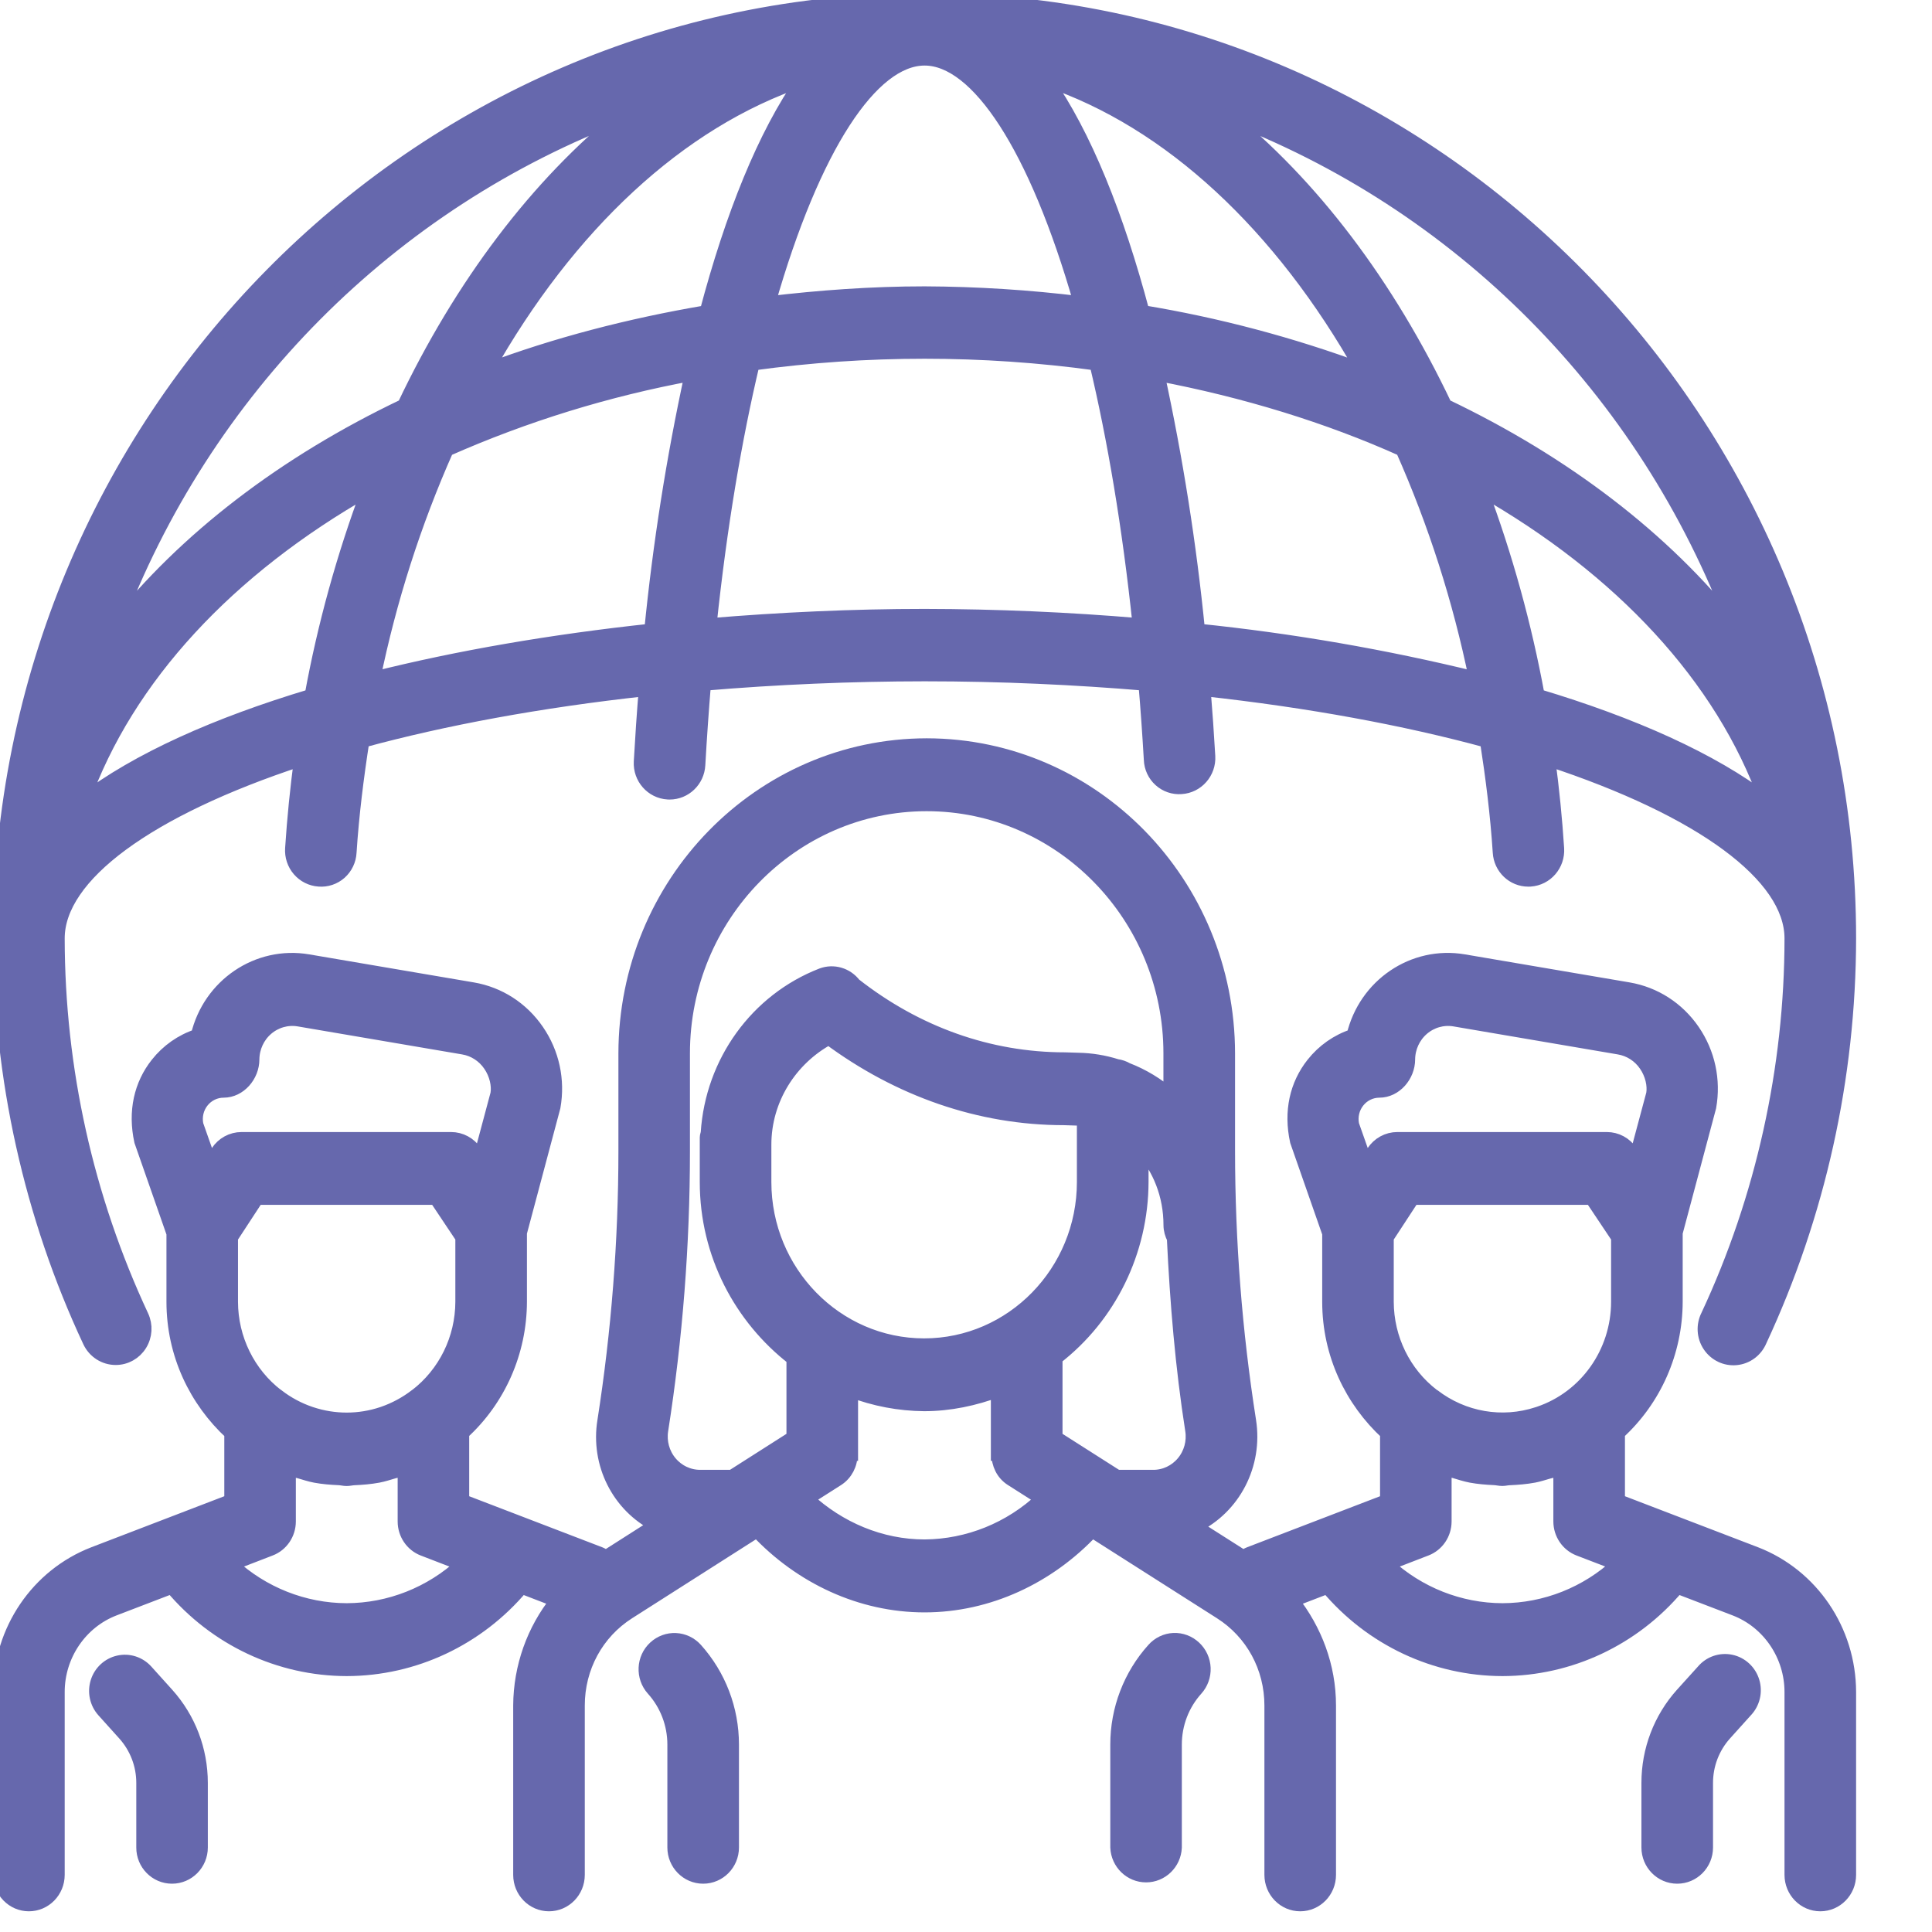
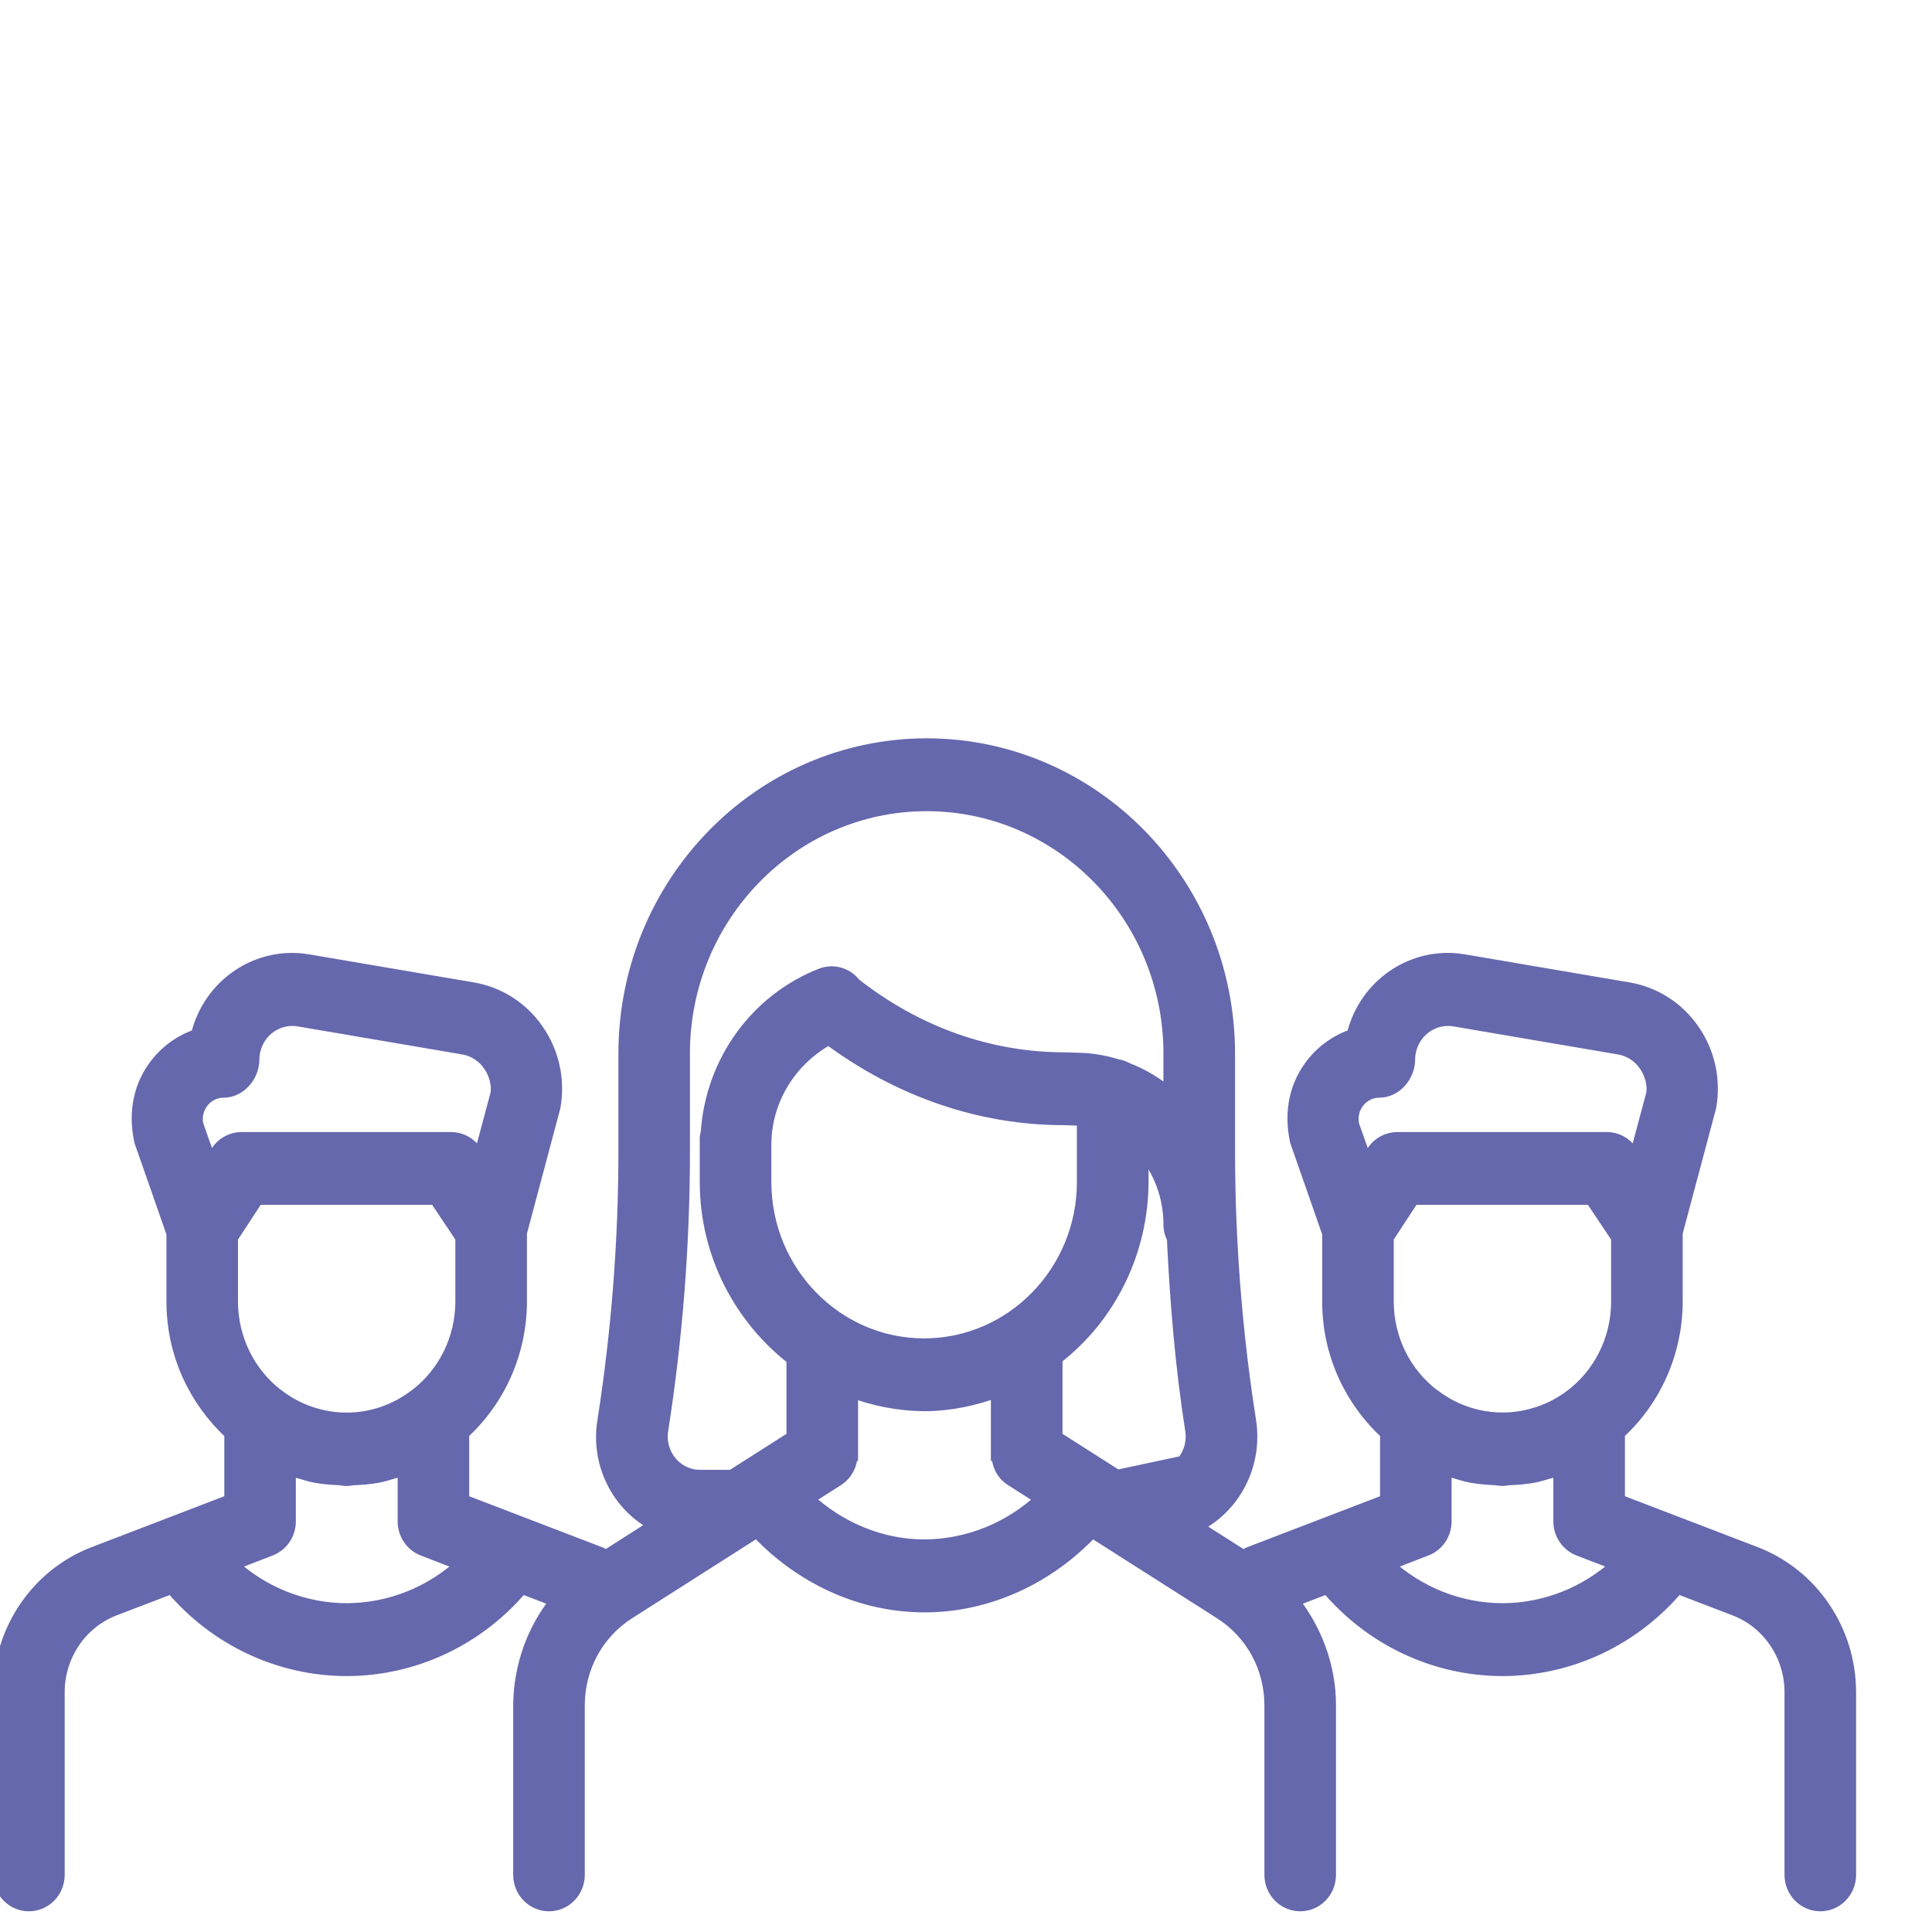
<svg xmlns="http://www.w3.org/2000/svg" width="70px" height="70px" viewBox="0 0 70 70" version="1.1">
  <title>Security Audits/World class expertise-icn</title>
  <desc>Created with Sketch.</desc>
  <g id="Security-Audits/World-class-expertise-icn" stroke="none" stroke-width="1" fill="none" fill-rule="evenodd">
    <g id="international-client-(1)" transform="translate(0, -0.5)" fill="#6668AD" fill-rule="nonzero" stroke="#6668AD" stroke-width="0.5">
-       <path d="M4.194,49.706 C4.553,49.706 4.887,49.519 5.078,49.211 C5.27,48.903 5.292,48.516 5.138,48.187 C3.14,43.909 2.1,39.235 2.094,34.5 C2.094,32.233 5.337,29.836 10.902,28.008 C10.76,29.071 10.651,30.148 10.58,31.242 C10.561,31.524 10.654,31.801 10.837,32.013 C11.02,32.225 11.278,32.354 11.555,32.373 C11.833,32.396 12.109,32.303 12.319,32.117 C12.528,31.93 12.655,31.665 12.669,31.383 C12.759,30.003 12.929,28.663 13.134,27.341 C16.078,26.54 19.535,25.894 23.393,25.473 C23.322,26.346 23.262,27.222 23.213,28.097 C23.181,28.683 23.623,29.184 24.2,29.217 L24.26,29.219 C24.816,29.219 25.274,28.779 25.305,28.216 C25.362,27.211 25.431,26.23 25.51,25.275 C28.169,25.05 30.836,24.937 33.504,24.935 C36.314,24.935 38.973,25.063 41.498,25.275 C41.574,26.17 41.638,27.084 41.693,28.023 C41.703,28.306 41.827,28.573 42.036,28.761 C42.245,28.95 42.52,29.044 42.798,29.022 C43.375,28.988 43.816,28.485 43.782,27.9 C43.736,27.09 43.678,26.28 43.613,25.473 C47.469,25.894 50.926,26.54 53.87,27.341 C54.075,28.663 54.245,30.003 54.335,31.381 C54.367,31.94 54.824,32.376 55.376,32.375 L55.447,32.373 C56.023,32.333 56.459,31.828 56.422,31.242 C56.352,30.161 56.244,29.082 56.1,28.008 C61.663,29.836 64.906,32.233 64.906,34.5 C64.906,39.196 63.859,43.922 61.877,48.164 C61.7,48.509 61.722,48.925 61.936,49.247 C62.15,49.57 62.521,49.749 62.903,49.712 C63.285,49.676 63.616,49.431 63.767,49.073 C65.889,44.516 66.993,39.54 67,34.5 C67,15.753 51.971,0.5 33.5,0.5 C15.029,0.5 0,15.753 0,34.5 C0,39.519 1.122,44.568 3.247,49.101 C3.421,49.471 3.79,49.707 4.194,49.706 Z M2.994,29.536 C4.592,25.042 8.281,21.098 13.356,18.218 C12.446,20.647 11.753,23.154 11.285,25.709 C7.86,26.737 4.981,28.017 2.994,29.536 L2.994,29.536 Z M13.532,25.086 C14.118,22.23 15.008,19.448 16.189,16.788 C19.031,15.532 22.006,14.615 25.056,14.053 C24.39,17.119 23.902,20.222 23.592,23.346 C20.02,23.728 16.606,24.313 13.532,25.086 L13.532,25.086 Z M39.153,11.484 C37.277,11.253 35.39,11.133 33.5,11.125 C31.57,11.125 29.687,11.265 27.845,11.484 C29.476,5.783 31.593,2.625 33.5,2.625 C35.403,2.625 37.522,5.785 39.153,11.484 Z M37.889,3.379 C42.401,4.894 46.421,8.679 49.371,13.921 C46.785,12.964 44.116,12.256 41.4,11.807 C40.474,8.324 39.304,5.39 37.889,3.379 Z M25.598,11.809 C22.793,12.285 20.11,12.986 17.629,13.921 C20.579,8.681 24.595,4.899 29.107,3.381 C27.692,5.392 26.522,8.324 25.598,11.809 L25.598,11.809 Z M33.5,22.812 C30.893,22.812 28.278,22.934 25.713,23.148 C26.09,19.559 26.63,16.389 27.275,13.673 C31.406,13.106 35.592,13.106 39.723,13.673 C40.37,16.389 40.91,19.561 41.287,23.148 C38.697,22.928 36.099,22.816 33.5,22.812 L33.5,22.812 Z M43.41,23.346 C43.1,20.222 42.61,17.119 41.944,14.053 C45.131,14.657 48.121,15.579 50.813,16.788 C51.994,19.448 52.885,22.23 53.47,25.086 C50.16,24.275 46.798,23.694 43.41,23.346 L43.41,23.346 Z M55.717,25.709 C55.248,23.154 54.555,20.647 53.646,18.218 C58.719,21.098 62.408,25.042 64.006,29.536 C62.019,28.017 59.14,26.737 55.717,25.709 L55.717,25.709 Z M62.848,23.25 C60.3,20.027 56.697,17.266 52.363,15.199 C50.281,10.815 47.53,7.181 44.341,4.625 C52.87,7.832 59.617,14.622 62.848,23.25 L62.848,23.25 Z M22.659,4.622 C19.472,7.181 16.721,10.813 14.639,15.199 C10.303,17.266 6.7,20.027 4.152,23.25 C7.384,14.622 14.131,7.831 22.659,4.622 L22.659,4.622 Z M6.233,68.5 C6.811,68.5 7.28,68.024 7.28,67.438 L7.28,65.098 C7.28,63.908 6.844,62.769 6.055,61.891 L5.297,61.05 C5.045,60.77 4.665,60.647 4.3,60.729 C3.935,60.81 3.64,61.083 3.527,61.445 C3.414,61.807 3.5,62.202 3.752,62.482 L4.51,63.324 C4.945,63.81 5.188,64.439 5.188,65.098 L5.188,67.438 C5.186,68.024 5.653,68.5 6.233,68.5 Z M23.728,60.196 C23.301,60.591 23.271,61.262 23.659,61.696 C24.156,62.248 24.43,62.964 24.43,63.71 L24.43,67.438 C24.43,68.024 24.899,68.5 25.477,68.5 C26.055,68.5 26.524,68.024 26.524,67.438 L26.524,63.71 C26.524,62.431 26.057,61.209 25.209,60.264 C25.021,60.055 24.76,59.931 24.483,59.918 C24.205,59.905 23.934,60.005 23.728,60.196 L23.728,60.196 Z M42.57,67.438 L42.57,63.71 C42.57,62.962 42.844,62.248 43.341,61.696 C43.528,61.488 43.626,61.213 43.614,60.932 C43.601,60.65 43.479,60.385 43.274,60.196 C43.07,60.004 42.798,59.903 42.521,59.915 C42.243,59.928 41.981,60.054 41.795,60.264 C40.947,61.205 40.477,62.435 40.478,63.71 L40.478,67.438 C40.504,68.005 40.964,68.452 41.524,68.452 C42.084,68.452 42.545,68.005 42.57,67.438 L42.57,67.438 Z M61.705,61.05 L60.945,61.891 C60.157,62.768 59.721,63.911 59.722,65.098 L59.722,67.438 C59.722,68.024 60.191,68.5 60.769,68.5 C61.347,68.5 61.816,68.024 61.816,67.438 L61.816,65.098 C61.816,64.439 62.057,63.81 62.492,63.324 L63.25,62.482 C63.517,62.204 63.614,61.801 63.502,61.43 C63.39,61.059 63.089,60.779 62.714,60.7 C62.34,60.621 61.953,60.755 61.705,61.05 Z" id="Shape" />
-       <path d="M1.047,69.5 C1.625,69.5 2.094,69.021 2.094,68.43 L2.094,61.804 C2.094,60.472 2.912,59.265 4.133,58.796 L6.223,57.995 C7.811,59.885 10.125,60.974 12.562,60.978 C14.999,60.974 17.314,59.885 18.902,57.995 L20.19,58.49 C19.327,59.562 18.852,60.906 18.844,62.294 L18.844,68.43 C18.844,69.021 19.312,69.5 19.891,69.5 C20.469,69.5 20.938,69.021 20.938,68.43 L20.938,62.294 C20.938,60.911 21.622,59.65 22.77,58.92 L27.426,55.953 C29.009,57.642 31.191,58.67 33.498,58.67 C35.805,58.67 37.985,57.642 39.568,55.955 L44.226,58.92 C45.376,59.65 46.062,60.911 46.062,62.296 L46.062,68.43 C46.062,69.021 46.531,69.5 47.109,69.5 C47.688,69.5 48.156,69.021 48.156,68.43 L48.156,62.296 C48.156,60.873 47.65,59.558 46.808,58.49 L48.096,57.995 C49.684,59.886 52,60.975 54.438,60.978 C56.874,60.974 59.189,59.885 60.777,57.995 L62.867,58.796 C64.088,59.265 64.906,60.472 64.906,61.804 L64.906,68.43 C64.906,69.021 65.375,69.5 65.953,69.5 C66.531,69.5 67,69.021 67,68.43 L67,61.804 C66.994,59.575 65.643,57.581 63.604,56.792 L58.625,54.883 L58.625,52.417 C59.951,51.209 60.712,49.482 60.717,47.666 L60.717,45.164 L61.933,40.604 C62.105,39.634 61.893,38.653 61.339,37.846 C60.784,37.039 59.952,36.504 59.002,36.341 L53.035,35.325 C51.214,35.014 49.468,36.194 49.036,38.028 C48.459,38.216 47.95,38.572 47.57,39.054 C46.98,39.801 46.753,40.766 46.988,41.843 L48.156,45.185 L48.156,47.668 C48.156,49.561 48.975,51.246 50.252,52.423 L50.252,54.883 L45.273,56.794 C45.189,56.827 45.118,56.876 45.037,56.91 L43.29,55.799 C44.706,55.118 45.509,53.561 45.261,51.982 C44.754,48.752 44.5,45.485 44.498,42.214 L44.498,38.671 L44.498,38.668 L44.498,38.666 C44.492,32.502 39.606,27.507 33.577,27.5 C27.549,27.507 22.663,32.502 22.656,38.666 L22.656,42.214 C22.656,45.47 22.399,48.758 21.894,51.982 C21.641,53.527 22.41,55.059 23.785,55.75 L21.966,56.91 C21.886,56.876 21.813,56.827 21.731,56.794 L16.75,54.883 L16.75,52.417 C18.076,51.209 18.837,49.482 18.842,47.666 L18.842,45.164 L20.058,40.604 C20.23,39.634 20.018,38.653 19.463,37.846 C18.909,37.039 18.077,36.504 17.127,36.341 L11.16,35.325 C9.34,35.016 7.595,36.195 7.161,38.028 C6.584,38.216 6.075,38.572 5.695,39.054 C5.105,39.801 4.878,40.766 5.113,41.843 L6.281,45.185 L6.281,47.668 C6.281,49.561 7.1,51.246 8.377,52.423 L8.377,54.883 L3.398,56.794 C1.359,57.582 0.007,59.575 0,61.804 L0,68.43 C0,69.021 0.469,69.5 1.047,69.5 Z M49.486,42.65 L48.996,41.259 C48.933,40.956 49.006,40.641 49.197,40.401 C49.387,40.161 49.673,40.021 49.976,40.021 C50.554,40.021 51.023,39.473 51.023,38.883 C51.027,38.454 51.214,38.048 51.534,37.771 C51.855,37.494 52.277,37.373 52.691,37.44 L58.658,38.457 C59.051,38.522 59.401,38.748 59.628,39.082 C59.858,39.416 59.946,39.824 59.894,40.135 L59.261,42.498 L59.084,42.233 C58.889,41.94 58.565,41.766 58.219,41.766 L50.627,41.766 C50.277,41.766 49.95,41.945 49.756,42.244 L49.486,42.65 L49.486,42.65 Z M50.248,47.668 L50.248,45.337 L51.186,43.903 L57.666,43.903 L58.623,45.335 L58.623,47.668 C58.62,49.502 57.47,51.129 55.767,51.706 L55.715,51.723 C54.424,52.148 53.011,51.904 51.929,51.068 C51.923,51.064 51.917,51.066 51.912,51.061 C50.868,50.26 50.252,49.004 50.248,47.668 L50.248,47.668 Z M51.665,56.625 C52.073,56.469 52.343,56.071 52.344,55.626 L52.344,53.714 C52.461,53.757 52.587,53.776 52.706,53.812 C52.903,53.87 53.095,53.934 53.301,53.973 C53.577,54.024 53.858,54.046 54.138,54.059 C54.239,54.063 54.333,54.089 54.433,54.089 C54.521,54.089 54.603,54.065 54.689,54.063 C54.988,54.05 55.285,54.026 55.581,53.971 C55.757,53.937 55.924,53.881 56.096,53.832 C56.24,53.791 56.389,53.767 56.531,53.714 L56.531,55.623 C56.531,56.069 56.802,56.468 57.21,56.625 L58.638,57.173 C57.487,58.24 55.991,58.832 54.438,58.837 C52.885,58.833 51.389,58.241 50.237,57.176 L51.665,56.625 L51.665,56.625 Z M33.5,56.527 C31.909,56.527 30.393,55.882 29.231,54.801 L30.347,54.091 C30.649,53.893 30.828,53.548 30.82,53.181 L30.839,53.181 L30.839,50.879 C31.685,51.202 32.58,51.372 33.483,51.38 C34.423,51.38 35.313,51.183 36.151,50.873 L36.151,53.181 L36.172,53.181 C36.172,53.538 36.329,53.887 36.647,54.091 L37.767,54.804 C36.604,55.9 35.082,56.515 33.5,56.527 L33.5,56.527 Z M27.698,43.325 L27.698,41.974 C27.698,40.33 28.632,38.863 30.029,38.105 C32.566,39.987 35.5,41.017 38.548,41.017 L38.55,41.017 L39.025,41.032 C39.109,41.032 39.187,41.053 39.268,41.06 L39.268,43.325 C39.268,46.585 36.672,49.242 33.483,49.242 C30.294,49.242 27.698,46.587 27.698,43.325 L27.698,43.325 Z M43.192,52.32 C43.258,52.741 43.14,53.17 42.869,53.494 C42.599,53.818 42.204,54.005 41.787,54.005 L40.472,54.005 L38.247,52.588 L38.247,49.702 C40.204,48.191 41.357,45.832 41.364,43.325 L41.364,42.115 C42.003,42.817 42.405,43.798 42.405,44.887 C42.405,45.063 42.455,45.221 42.528,45.367 C42.639,47.696 42.832,50.025 43.192,52.32 L43.192,52.32 Z M24.748,42.214 L24.748,38.666 C24.748,33.691 28.707,29.641 33.575,29.641 C38.443,29.641 42.403,33.691 42.403,38.666 L42.403,40.201 C41.936,39.793 41.403,39.471 40.828,39.249 C40.714,39.182 40.589,39.14 40.46,39.122 C40.007,38.978 39.536,38.901 39.061,38.893 L38.586,38.878 C35.83,38.878 33.199,37.934 30.952,36.172 C30.675,35.807 30.199,35.667 29.775,35.826 C27.421,36.741 25.804,38.976 25.638,41.546 C25.63,41.603 25.604,41.655 25.604,41.713 L25.604,43.329 C25.604,45.945 26.85,48.251 28.745,49.723 L28.745,52.588 L26.522,54.005 L25.364,54.005 C24.948,54.004 24.553,53.817 24.283,53.493 C24.013,53.169 23.895,52.74 23.961,52.32 C24.484,48.985 24.748,45.583 24.748,42.214 Z M7.611,42.65 L7.121,41.259 C7.058,40.956 7.131,40.641 7.322,40.401 C7.512,40.161 7.798,40.021 8.101,40.021 C8.679,40.021 9.148,39.473 9.148,38.883 C9.152,38.454 9.339,38.048 9.659,37.771 C9.98,37.494 10.402,37.373 10.816,37.44 L16.784,38.457 C17.176,38.522 17.526,38.748 17.753,39.082 C17.983,39.416 18.071,39.824 18.019,40.135 L17.387,42.498 L17.209,42.233 C17.014,41.94 16.69,41.766 16.344,41.766 L8.75,41.766 C8.4,41.766 8.073,41.945 7.879,42.244 L7.611,42.65 L7.611,42.65 Z M8.373,47.668 L8.373,45.337 L9.311,43.903 L15.791,43.903 L16.748,45.335 L16.748,47.668 C16.744,49.007 16.125,50.266 15.077,51.068 L15.071,51.07 C14.71,51.347 14.309,51.563 13.882,51.71 L13.85,51.721 C13.017,51.999 12.117,52.001 11.281,51.725 L11.235,51.71 C10.81,51.565 10.41,51.35 10.052,51.074 L10.044,51.072 C8.995,50.269 8.377,49.008 8.373,47.668 L8.373,47.668 Z M9.79,56.625 C10.198,56.469 10.468,56.071 10.469,55.626 L10.469,53.716 C10.599,53.763 10.735,53.785 10.867,53.823 C11.051,53.877 11.231,53.937 11.421,53.973 C11.704,54.026 11.991,54.048 12.28,54.061 C12.374,54.065 12.464,54.091 12.56,54.091 C12.653,54.091 12.738,54.067 12.831,54.063 C13.124,54.05 13.415,54.026 13.701,53.973 C13.892,53.937 14.072,53.877 14.256,53.823 C14.39,53.785 14.529,53.763 14.658,53.714 L14.658,55.626 C14.658,56.071 14.929,56.471 15.337,56.627 L16.763,57.176 C15.611,58.24 14.115,58.832 12.562,58.837 C11.01,58.833 9.514,58.241 8.362,57.176 L9.79,56.625 L9.79,56.625 Z" id="Shape" />
+       <path d="M1.047,69.5 C1.625,69.5 2.094,69.021 2.094,68.43 L2.094,61.804 C2.094,60.472 2.912,59.265 4.133,58.796 L6.223,57.995 C7.811,59.885 10.125,60.974 12.562,60.978 C14.999,60.974 17.314,59.885 18.902,57.995 L20.19,58.49 C19.327,59.562 18.852,60.906 18.844,62.294 L18.844,68.43 C18.844,69.021 19.312,69.5 19.891,69.5 C20.469,69.5 20.938,69.021 20.938,68.43 L20.938,62.294 C20.938,60.911 21.622,59.65 22.77,58.92 L27.426,55.953 C29.009,57.642 31.191,58.67 33.498,58.67 C35.805,58.67 37.985,57.642 39.568,55.955 L44.226,58.92 C45.376,59.65 46.062,60.911 46.062,62.296 L46.062,68.43 C46.062,69.021 46.531,69.5 47.109,69.5 C47.688,69.5 48.156,69.021 48.156,68.43 L48.156,62.296 C48.156,60.873 47.65,59.558 46.808,58.49 L48.096,57.995 C49.684,59.886 52,60.975 54.438,60.978 C56.874,60.974 59.189,59.885 60.777,57.995 L62.867,58.796 C64.088,59.265 64.906,60.472 64.906,61.804 L64.906,68.43 C64.906,69.021 65.375,69.5 65.953,69.5 C66.531,69.5 67,69.021 67,68.43 L67,61.804 C66.994,59.575 65.643,57.581 63.604,56.792 L58.625,54.883 L58.625,52.417 C59.951,51.209 60.712,49.482 60.717,47.666 L60.717,45.164 L61.933,40.604 C62.105,39.634 61.893,38.653 61.339,37.846 C60.784,37.039 59.952,36.504 59.002,36.341 L53.035,35.325 C51.214,35.014 49.468,36.194 49.036,38.028 C48.459,38.216 47.95,38.572 47.57,39.054 C46.98,39.801 46.753,40.766 46.988,41.843 L48.156,45.185 L48.156,47.668 C48.156,49.561 48.975,51.246 50.252,52.423 L50.252,54.883 L45.273,56.794 C45.189,56.827 45.118,56.876 45.037,56.91 L43.29,55.799 C44.706,55.118 45.509,53.561 45.261,51.982 C44.754,48.752 44.5,45.485 44.498,42.214 L44.498,38.671 L44.498,38.668 L44.498,38.666 C44.492,32.502 39.606,27.507 33.577,27.5 C27.549,27.507 22.663,32.502 22.656,38.666 L22.656,42.214 C22.656,45.47 22.399,48.758 21.894,51.982 C21.641,53.527 22.41,55.059 23.785,55.75 L21.966,56.91 C21.886,56.876 21.813,56.827 21.731,56.794 L16.75,54.883 L16.75,52.417 C18.076,51.209 18.837,49.482 18.842,47.666 L18.842,45.164 L20.058,40.604 C20.23,39.634 20.018,38.653 19.463,37.846 C18.909,37.039 18.077,36.504 17.127,36.341 L11.16,35.325 C9.34,35.016 7.595,36.195 7.161,38.028 C6.584,38.216 6.075,38.572 5.695,39.054 C5.105,39.801 4.878,40.766 5.113,41.843 L6.281,45.185 L6.281,47.668 C6.281,49.561 7.1,51.246 8.377,52.423 L8.377,54.883 L3.398,56.794 C1.359,57.582 0.007,59.575 0,61.804 L0,68.43 C0,69.021 0.469,69.5 1.047,69.5 Z M49.486,42.65 L48.996,41.259 C48.933,40.956 49.006,40.641 49.197,40.401 C49.387,40.161 49.673,40.021 49.976,40.021 C50.554,40.021 51.023,39.473 51.023,38.883 C51.027,38.454 51.214,38.048 51.534,37.771 C51.855,37.494 52.277,37.373 52.691,37.44 L58.658,38.457 C59.051,38.522 59.401,38.748 59.628,39.082 C59.858,39.416 59.946,39.824 59.894,40.135 L59.261,42.498 L59.084,42.233 C58.889,41.94 58.565,41.766 58.219,41.766 L50.627,41.766 C50.277,41.766 49.95,41.945 49.756,42.244 L49.486,42.65 L49.486,42.65 Z M50.248,47.668 L50.248,45.337 L51.186,43.903 L57.666,43.903 L58.623,45.335 L58.623,47.668 C58.62,49.502 57.47,51.129 55.767,51.706 L55.715,51.723 C54.424,52.148 53.011,51.904 51.929,51.068 C51.923,51.064 51.917,51.066 51.912,51.061 C50.868,50.26 50.252,49.004 50.248,47.668 L50.248,47.668 Z M51.665,56.625 C52.073,56.469 52.343,56.071 52.344,55.626 L52.344,53.714 C52.461,53.757 52.587,53.776 52.706,53.812 C52.903,53.87 53.095,53.934 53.301,53.973 C53.577,54.024 53.858,54.046 54.138,54.059 C54.239,54.063 54.333,54.089 54.433,54.089 C54.521,54.089 54.603,54.065 54.689,54.063 C54.988,54.05 55.285,54.026 55.581,53.971 C55.757,53.937 55.924,53.881 56.096,53.832 C56.24,53.791 56.389,53.767 56.531,53.714 L56.531,55.623 C56.531,56.069 56.802,56.468 57.21,56.625 L58.638,57.173 C57.487,58.24 55.991,58.832 54.438,58.837 C52.885,58.833 51.389,58.241 50.237,57.176 L51.665,56.625 L51.665,56.625 Z M33.5,56.527 C31.909,56.527 30.393,55.882 29.231,54.801 L30.347,54.091 C30.649,53.893 30.828,53.548 30.82,53.181 L30.839,53.181 L30.839,50.879 C31.685,51.202 32.58,51.372 33.483,51.38 C34.423,51.38 35.313,51.183 36.151,50.873 L36.151,53.181 L36.172,53.181 C36.172,53.538 36.329,53.887 36.647,54.091 L37.767,54.804 C36.604,55.9 35.082,56.515 33.5,56.527 L33.5,56.527 Z M27.698,43.325 L27.698,41.974 C27.698,40.33 28.632,38.863 30.029,38.105 C32.566,39.987 35.5,41.017 38.548,41.017 L38.55,41.017 L39.025,41.032 C39.109,41.032 39.187,41.053 39.268,41.06 L39.268,43.325 C39.268,46.585 36.672,49.242 33.483,49.242 C30.294,49.242 27.698,46.587 27.698,43.325 L27.698,43.325 Z M43.192,52.32 C43.258,52.741 43.14,53.17 42.869,53.494 L40.472,54.005 L38.247,52.588 L38.247,49.702 C40.204,48.191 41.357,45.832 41.364,43.325 L41.364,42.115 C42.003,42.817 42.405,43.798 42.405,44.887 C42.405,45.063 42.455,45.221 42.528,45.367 C42.639,47.696 42.832,50.025 43.192,52.32 L43.192,52.32 Z M24.748,42.214 L24.748,38.666 C24.748,33.691 28.707,29.641 33.575,29.641 C38.443,29.641 42.403,33.691 42.403,38.666 L42.403,40.201 C41.936,39.793 41.403,39.471 40.828,39.249 C40.714,39.182 40.589,39.14 40.46,39.122 C40.007,38.978 39.536,38.901 39.061,38.893 L38.586,38.878 C35.83,38.878 33.199,37.934 30.952,36.172 C30.675,35.807 30.199,35.667 29.775,35.826 C27.421,36.741 25.804,38.976 25.638,41.546 C25.63,41.603 25.604,41.655 25.604,41.713 L25.604,43.329 C25.604,45.945 26.85,48.251 28.745,49.723 L28.745,52.588 L26.522,54.005 L25.364,54.005 C24.948,54.004 24.553,53.817 24.283,53.493 C24.013,53.169 23.895,52.74 23.961,52.32 C24.484,48.985 24.748,45.583 24.748,42.214 Z M7.611,42.65 L7.121,41.259 C7.058,40.956 7.131,40.641 7.322,40.401 C7.512,40.161 7.798,40.021 8.101,40.021 C8.679,40.021 9.148,39.473 9.148,38.883 C9.152,38.454 9.339,38.048 9.659,37.771 C9.98,37.494 10.402,37.373 10.816,37.44 L16.784,38.457 C17.176,38.522 17.526,38.748 17.753,39.082 C17.983,39.416 18.071,39.824 18.019,40.135 L17.387,42.498 L17.209,42.233 C17.014,41.94 16.69,41.766 16.344,41.766 L8.75,41.766 C8.4,41.766 8.073,41.945 7.879,42.244 L7.611,42.65 L7.611,42.65 Z M8.373,47.668 L8.373,45.337 L9.311,43.903 L15.791,43.903 L16.748,45.335 L16.748,47.668 C16.744,49.007 16.125,50.266 15.077,51.068 L15.071,51.07 C14.71,51.347 14.309,51.563 13.882,51.71 L13.85,51.721 C13.017,51.999 12.117,52.001 11.281,51.725 L11.235,51.71 C10.81,51.565 10.41,51.35 10.052,51.074 L10.044,51.072 C8.995,50.269 8.377,49.008 8.373,47.668 L8.373,47.668 Z M9.79,56.625 C10.198,56.469 10.468,56.071 10.469,55.626 L10.469,53.716 C10.599,53.763 10.735,53.785 10.867,53.823 C11.051,53.877 11.231,53.937 11.421,53.973 C11.704,54.026 11.991,54.048 12.28,54.061 C12.374,54.065 12.464,54.091 12.56,54.091 C12.653,54.091 12.738,54.067 12.831,54.063 C13.124,54.05 13.415,54.026 13.701,53.973 C13.892,53.937 14.072,53.877 14.256,53.823 C14.39,53.785 14.529,53.763 14.658,53.714 L14.658,55.626 C14.658,56.071 14.929,56.471 15.337,56.627 L16.763,57.176 C15.611,58.24 14.115,58.832 12.562,58.837 C11.01,58.833 9.514,58.241 8.362,57.176 L9.79,56.625 L9.79,56.625 Z" id="Shape" />
    </g>
  </g>
</svg>